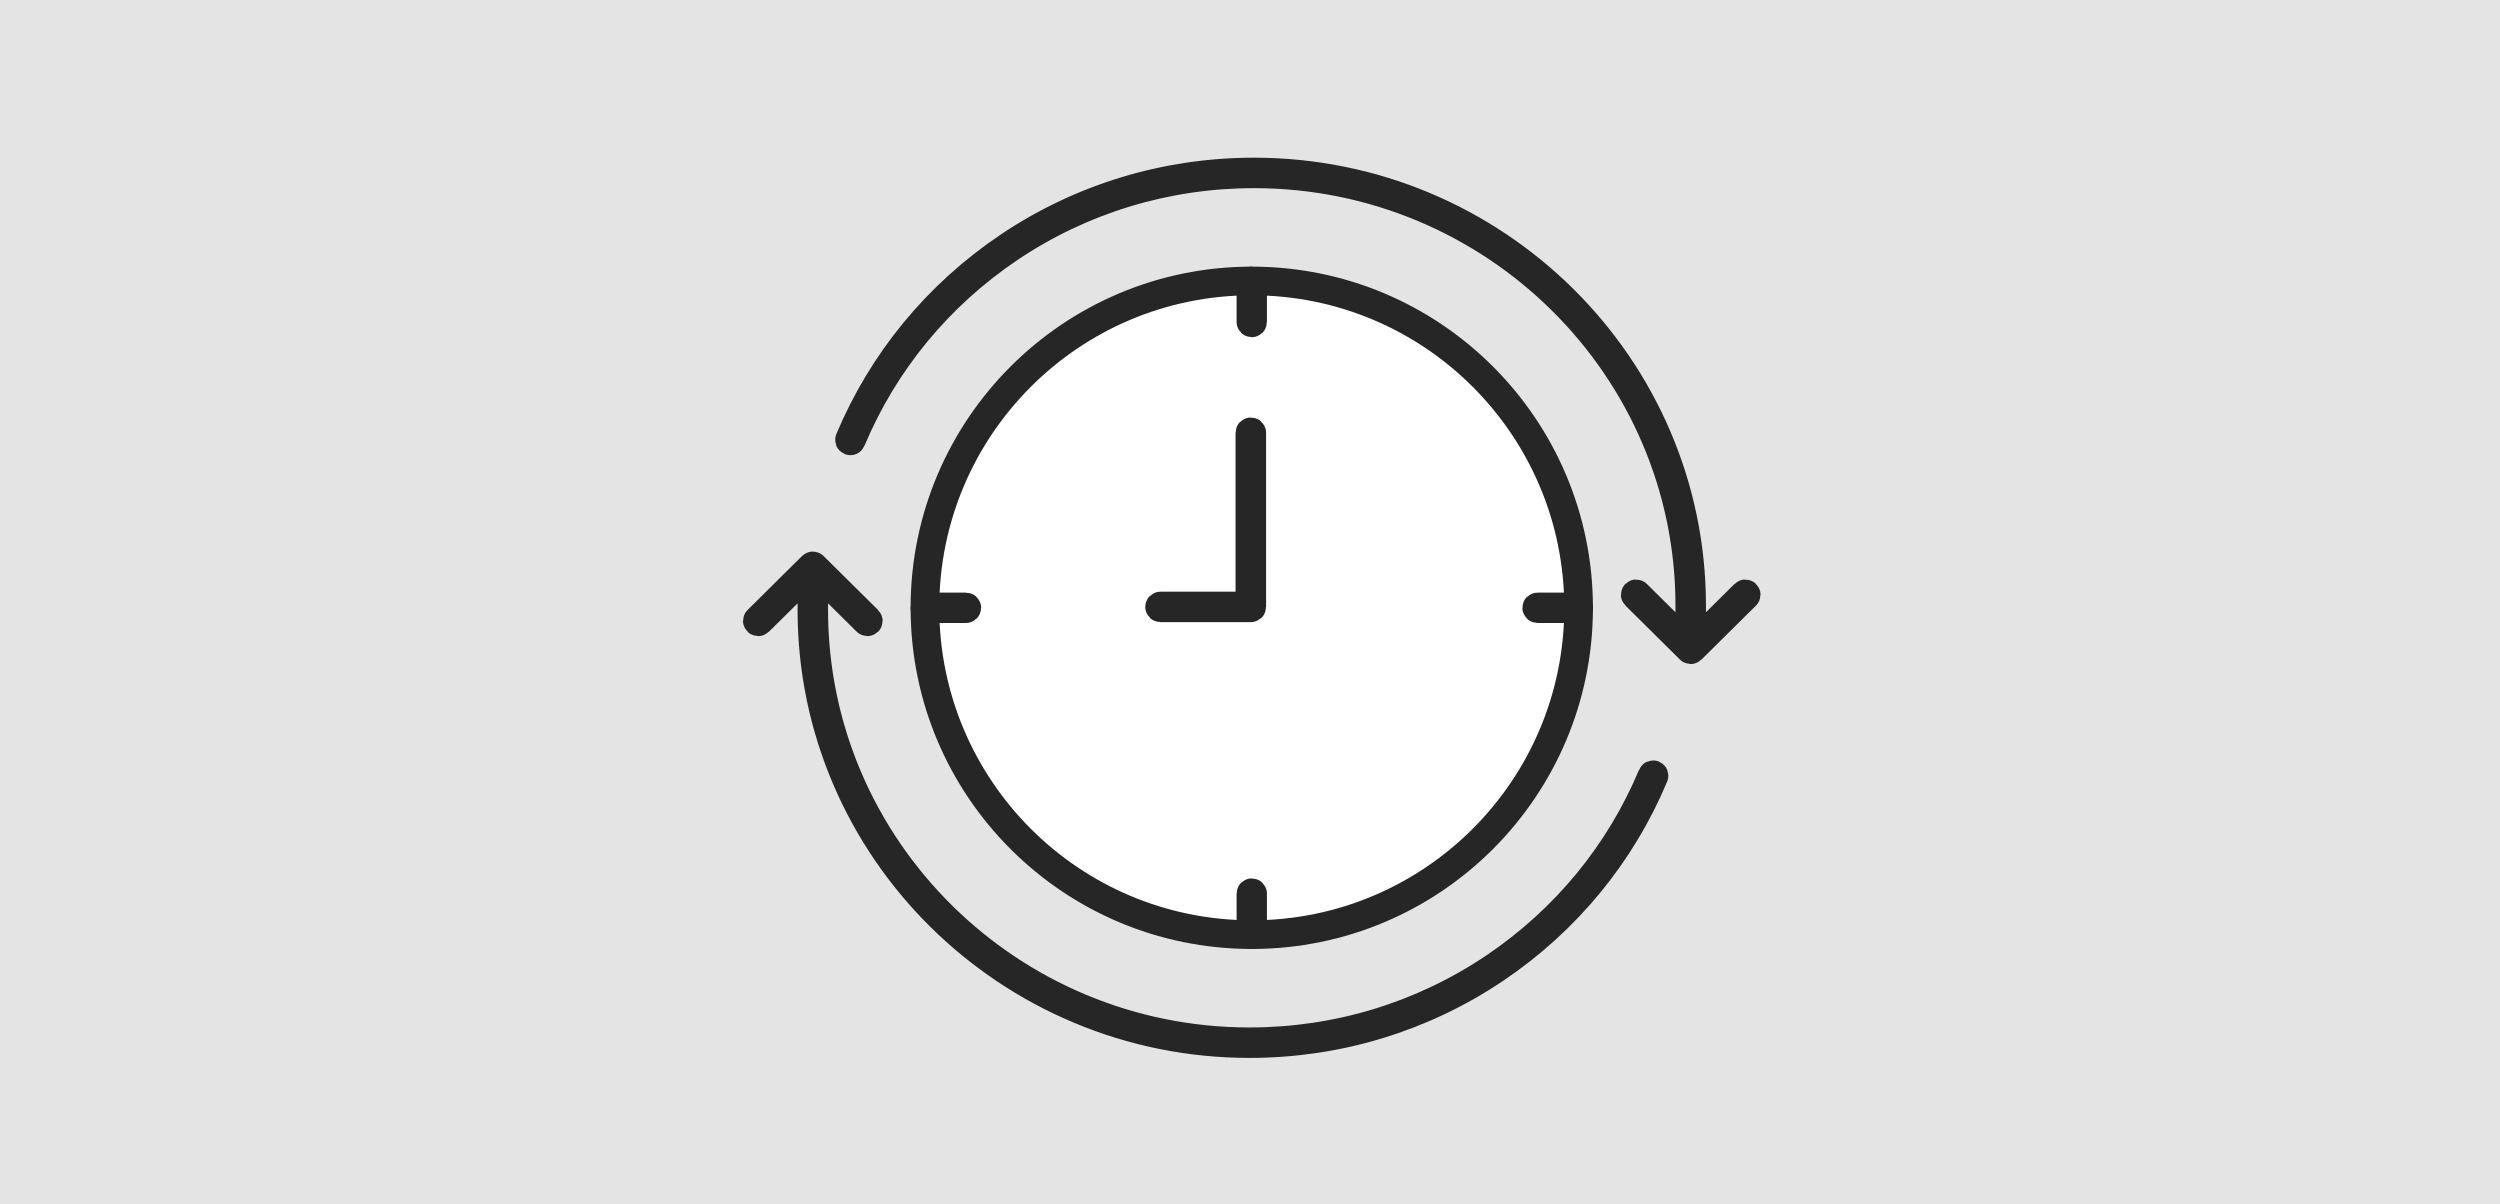
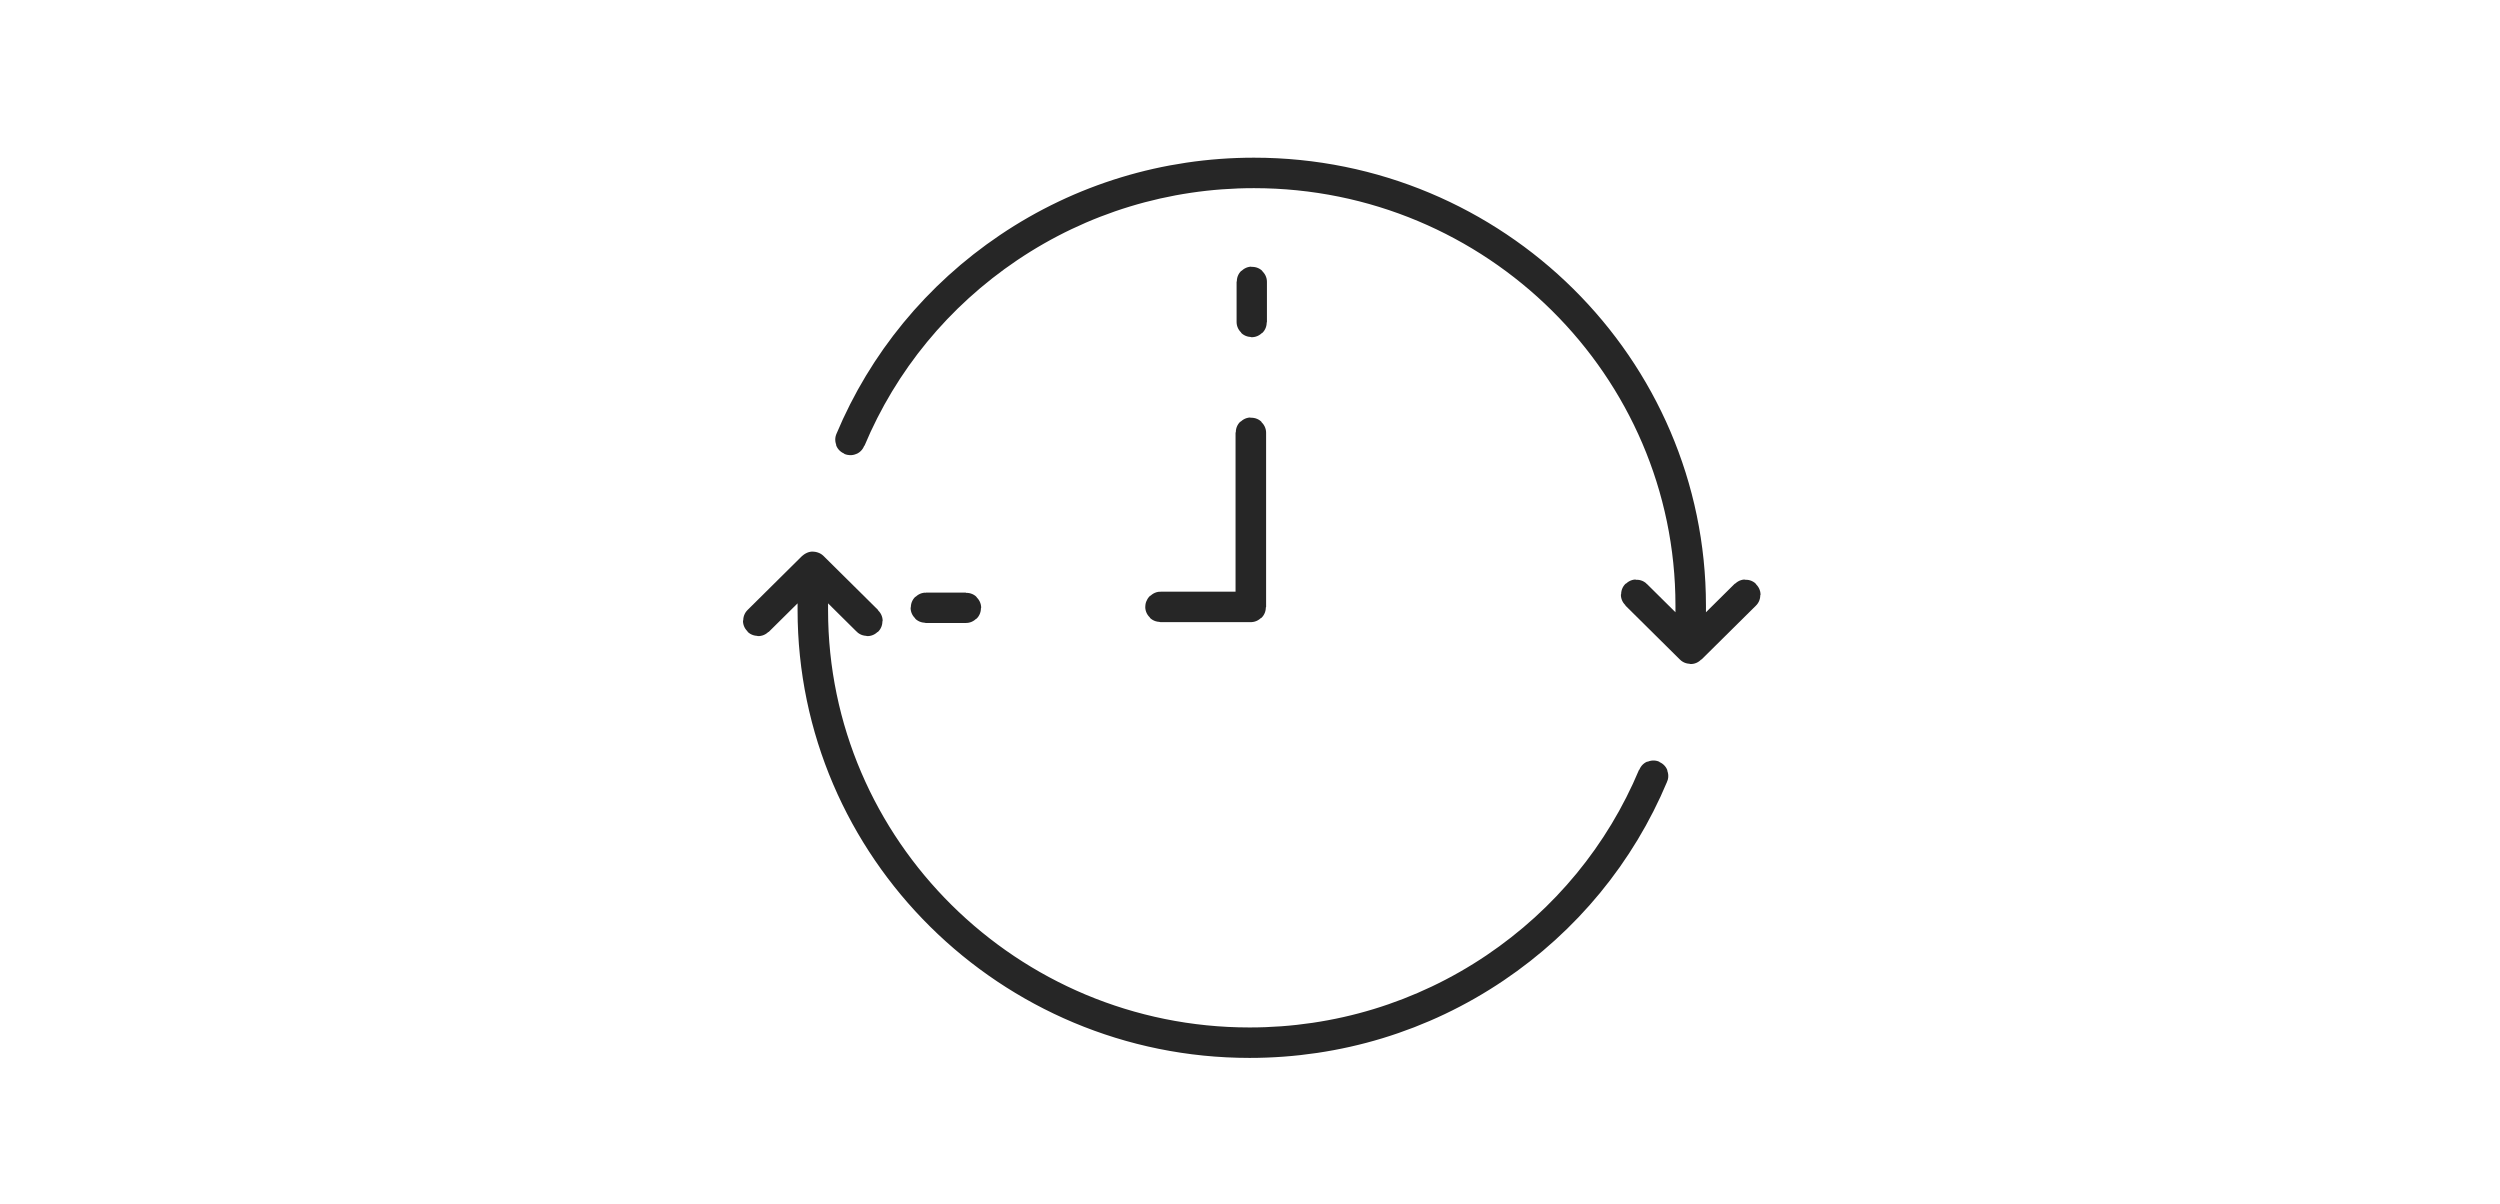
<svg xmlns="http://www.w3.org/2000/svg" width="436px" height="210px" viewBox="0 0 436 210" version="1.1">
  <title>Group 17</title>
  <g id="FAQ---Häufig-gestellte-Fragen" stroke="none" stroke-width="1" fill="none" fill-rule="evenodd">
    <g id="Group-7" transform="translate(-525, -258)">
      <g transform="translate(525, 258)" id="Group-17">
-         <rect id="Rectangle" fill="#E4E4E4" x="0" y="0" width="436" height="210" />
-         <path d="M275.308,106 C275.308,137.48 249.788,163 218.308,163 C186.828,163 161.308,137.48 161.308,106 C161.308,74.52 186.828,49 218.308,49 C249.788,49 275.308,74.52 275.308,106 Z" id="Stroke-1" stroke="#262626" stroke-width="5" fill="#FFFFFF" stroke-linecap="round" stroke-linejoin="round" />
        <path d="M304.269,103.609 L295.018,112.773 L295.018,105.606 C295.018,63.917 260.778,30 218.693,30 C203.308,30 188.475,34.514 175.806,43.059 C163.435,51.402 153.877,63.021 148.167,76.665 C148.132,76.747 148.167,76.835 148.25,76.869 C148.336,76.907 148.424,76.866 148.456,76.787 C154.146,63.197 163.664,51.625 175.98,43.317 C188.602,34.81 203.368,30.314 218.693,30.314 C260.604,30.314 294.7,64.09 294.7,105.606 L294.7,112.773 L285.449,103.609 C285.389,103.547 285.291,103.547 285.227,103.609 C285.167,103.672 285.167,103.77 285.227,103.829 L294.748,113.261 C294.78,113.292 294.821,113.308 294.859,113.308 C294.9,113.308 294.942,113.292 294.97,113.261 L304.491,103.829 C304.554,103.77 304.554,103.672 304.491,103.609 C304.431,103.547 304.332,103.547 304.269,103.609 Z" id="Stroke-3" stroke="#262626" stroke-width="5" stroke-linecap="round" stroke-linejoin="round" />
        <path d="M288.366,135.131 C288.28,135.096 288.191,135.134 288.157,135.213 C282.47,148.806 272.952,160.375 260.635,168.683 C248.014,177.19 233.248,181.689 217.923,181.689 C176.012,181.689 141.913,147.91 141.913,106.394 L141.913,99.227 L151.164,108.391 C151.195,108.422 151.236,108.438 151.278,108.438 C151.316,108.438 151.357,108.422 151.389,108.391 C151.449,108.331 151.449,108.23 151.389,108.171 L141.868,98.739 C141.849,98.721 141.824,98.746 141.802,98.739 C141.782,98.727 141.782,98.692 141.757,98.692 C141.732,98.692 141.732,98.727 141.709,98.739 C141.687,98.746 141.662,98.721 141.643,98.739 L132.122,108.171 C132.062,108.23 132.062,108.331 132.122,108.391 C132.186,108.453 132.284,108.453 132.347,108.391 L141.598,99.227 L141.598,106.394 C141.598,148.083 175.838,182 217.923,182 C233.308,182 248.141,177.486 260.81,168.941 C273.181,160.601 282.739,148.979 288.449,135.335 C288.483,135.253 288.445,135.165 288.366,135.131 Z" id="Stroke-5" stroke="#262626" stroke-width="5" stroke-linecap="round" stroke-linejoin="round" />
        <path d="M218.162,49.146 L218.162,56.162 C218.162,56.243 218.226,56.308 218.308,56.308 C218.387,56.308 218.454,56.243 218.454,56.162 L218.454,49.146 C218.454,49.067 218.387,49 218.308,49 C218.226,49 218.162,49.067 218.162,49.146 Z" id="Stroke-7" stroke="#262626" stroke-width="5" stroke-linecap="round" stroke-linejoin="round" />
-         <path d="M218.162,155.838 L218.162,162.854 C218.162,162.936 218.226,163 218.308,163 C218.387,163 218.454,162.936 218.454,162.854 L218.454,155.838 C218.454,155.76 218.387,155.692 218.308,155.692 C218.226,155.692 218.162,155.76 218.162,155.838 Z" id="Stroke-9" stroke="#262626" stroke-width="5" stroke-linecap="round" stroke-linejoin="round" />
-         <path d="M275.162,105.854 L268.146,105.854 C268.064,105.854 268,105.918 268,106 C268,106.079 268.064,106.146 268.146,106.146 L275.162,106.146 C275.24,106.146 275.308,106.079 275.308,106 C275.308,105.918 275.24,105.854 275.162,105.854 Z" id="Stroke-11" stroke="#262626" stroke-width="5" stroke-linecap="round" stroke-linejoin="round" />
        <path d="M161.454,105.854 C161.375,105.854 161.308,105.918 161.308,106 C161.308,106.079 161.375,106.146 161.454,106.146 L168.469,106.146 C168.551,106.146 168.615,106.079 168.615,106 C168.615,105.918 168.551,105.854 168.469,105.854 L161.454,105.854 Z" id="Stroke-13" stroke="#262626" stroke-width="5" stroke-linecap="round" stroke-linejoin="round" />
        <path d="M217.98,75.466 L217.98,105.687 L202.395,105.687 C202.306,105.687 202.231,105.756 202.231,105.845 C202.231,105.93 202.306,106 202.395,106 L218.144,106 C218.232,106 218.308,105.93 218.308,105.845 L218.308,75.466 C218.308,75.38 218.232,75.308 218.144,75.308 C218.052,75.308 217.98,75.38 217.98,75.466 Z" id="Stroke-15" stroke="#262626" stroke-width="5" stroke-linecap="round" stroke-linejoin="round" />
      </g>
    </g>
  </g>
</svg>